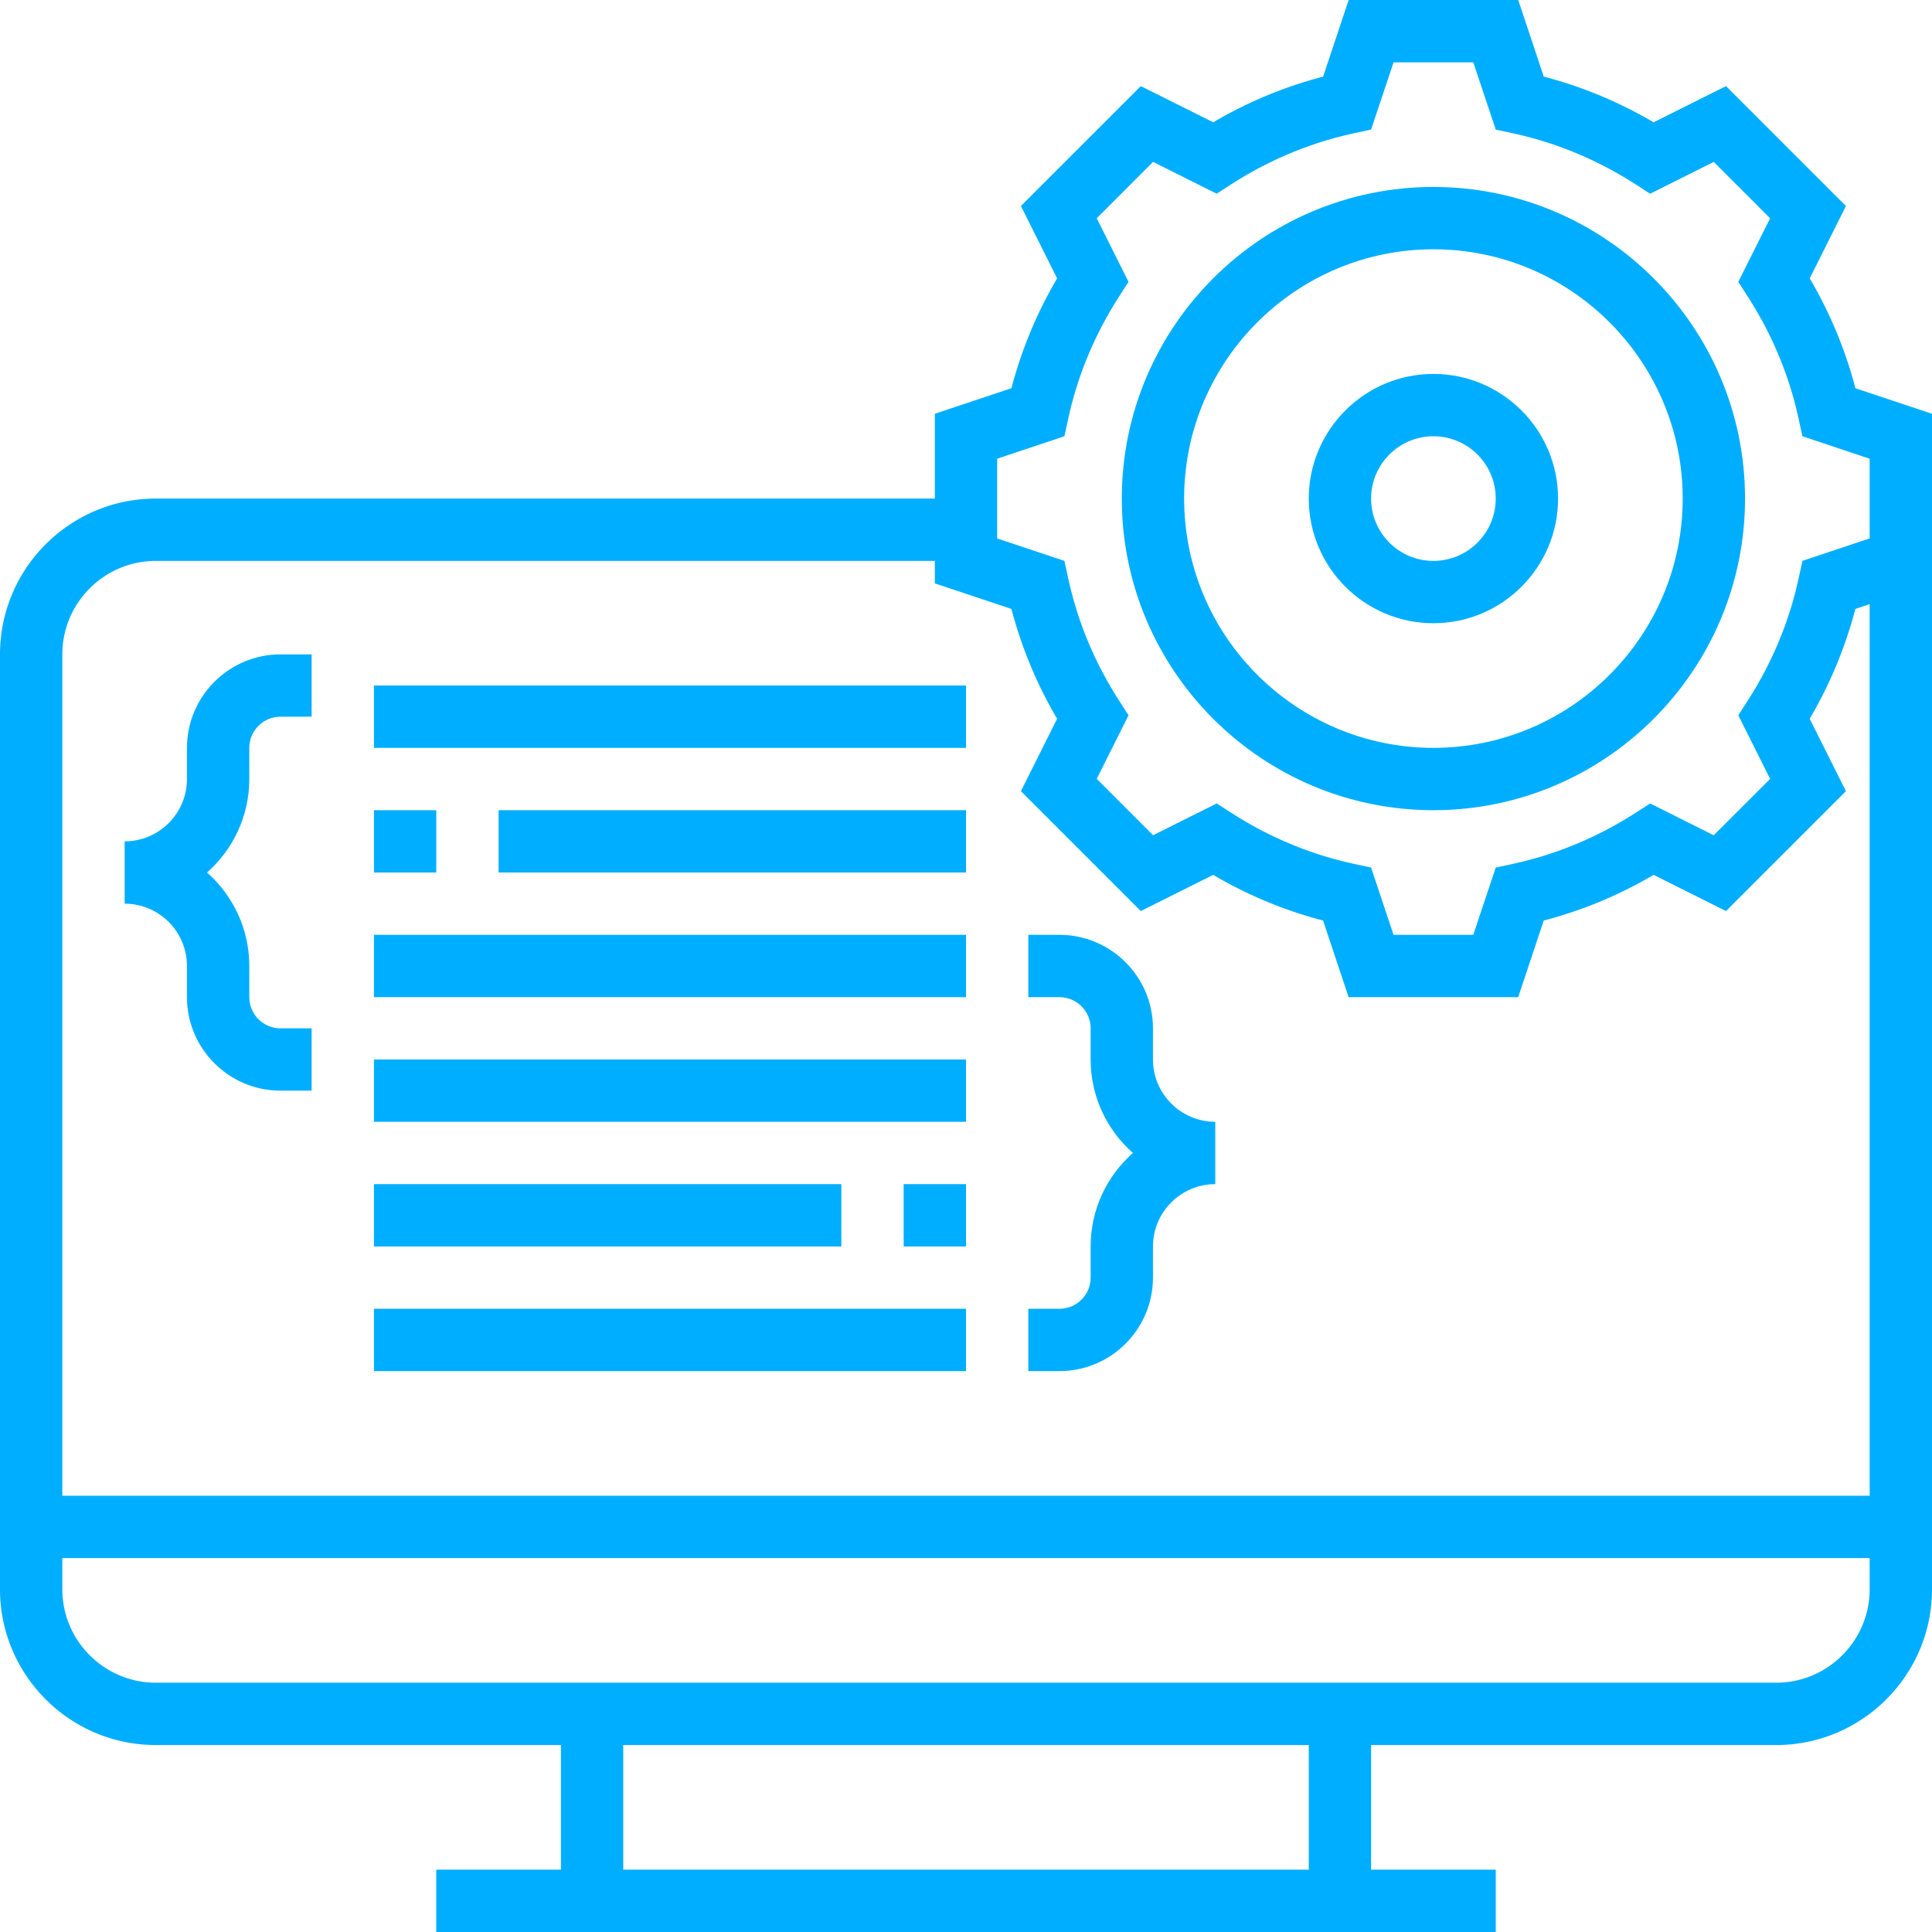
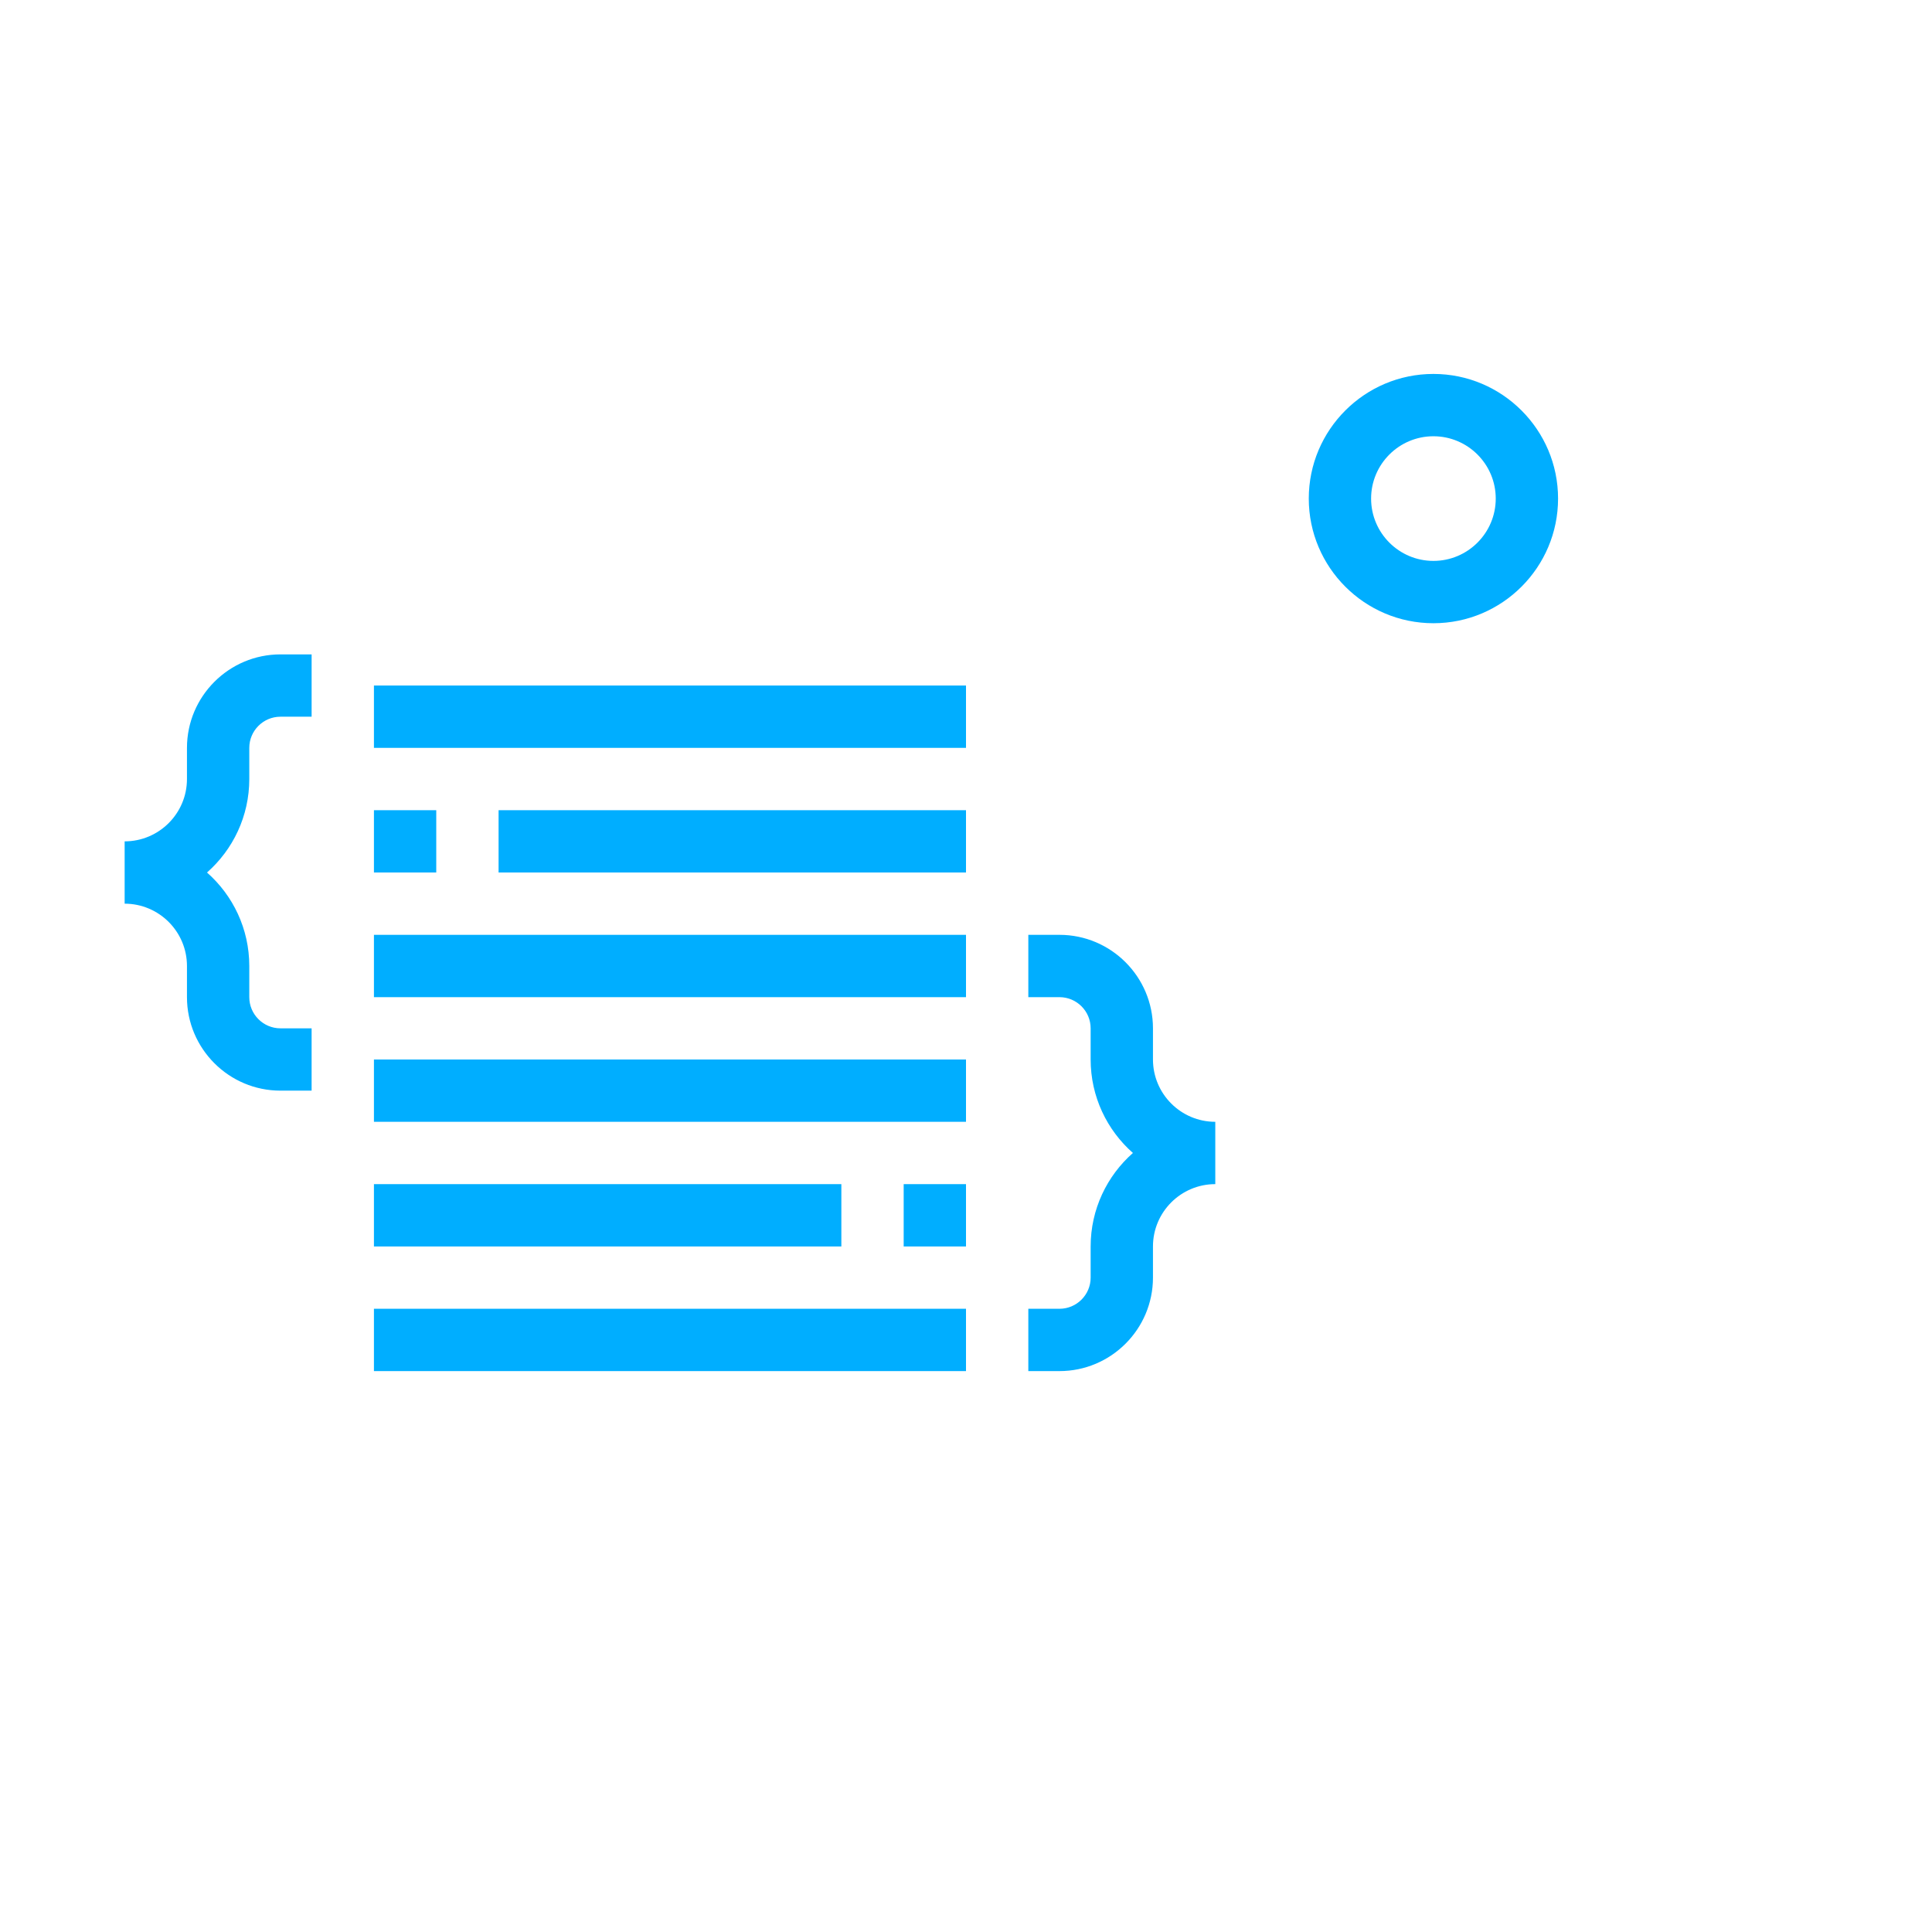
<svg xmlns="http://www.w3.org/2000/svg" width="512" height="512" x="0" y="0" viewBox="0 0 496 496" style="enable-background:new 0 0 512 512" xml:space="preserve" class="">
  <g>
-     <path d="M476.336 99.672a110.974 110.974 0 0 0-11.727-28.2l9.293-18.585-30.78-30.782-18.587 9.293c-8.87-5.214-18.328-9.152-28.207-11.726L389.77 0h-43.532l-6.558 19.672a110.349 110.349 0 0 0-28.207 11.726l-18.594-9.293-30.781 30.774 9.293 18.586c-5.207 8.87-9.145 18.328-11.727 28.2L240 106.23V128H40c-22.055 0-40 17.945-40 40v240c0 22.055 17.945 40 40 40h104v32h-32v16h272v-16h-32v-32h104c22.055 0 40-17.945 40-40V106.23zM336 480H160v-32h176zm120-48H40c-13.23 0-24-10.77-24-24v-8h464v8c0 13.23-10.77 24-24 24zm24-48H16V168c0-13.23 10.77-24 24-24h200v5.77l19.664 6.558a110.974 110.974 0 0 0 11.727 28.2l-9.293 18.585 30.78 30.782 18.587-9.293c8.87 5.214 18.328 9.152 28.207 11.726L346.23 256h43.532l6.558-19.672a110.349 110.349 0 0 0 28.207-11.726l18.586 9.293 30.782-30.782-9.293-18.586a111.398 111.398 0 0 0 11.726-28.199l3.672-1.223zm0-245.77-17.266 5.762-.964 4.45c-2.418 11.124-6.81 21.68-13.036 31.367l-2.46 3.832 8.167 16.32-14.472 14.473-16.328-8.168-3.832 2.468c-9.688 6.227-20.243 10.618-31.36 13.036l-4.449.964L378.23 240h-20.468L352 222.734l-4.45-.964c-11.124-2.418-21.671-6.81-31.359-13.036l-3.832-2.468-16.328 8.168-14.472-14.473 8.168-16.32-2.461-3.832c-6.235-9.688-10.618-20.243-13.036-31.368l-.964-4.449L256 138.23v-20.468L273.266 112l.964-4.45c2.418-11.124 6.81-21.679 13.036-31.366l2.46-3.832-8.167-16.32 14.472-14.473 16.328 8.168 3.832-2.47c9.688-6.226 20.243-10.616 31.36-13.034l4.449-.965L357.77 16h20.468L384 33.266l4.45.964c11.124 2.418 21.671 6.81 31.359 13.036l3.832 2.468 16.328-8.168L454.44 56.04l-8.168 16.32 2.461 3.832c6.235 9.688 10.618 20.243 13.036 31.368l.964 4.449L480 117.77zm0 0" fill="#00aeff" opacity="1" data-original="#000000" />
-     <path d="M368 48c-44.113 0-80 35.887-80 80s35.887 80 80 80 80-35.887 80-80-35.887-80-80-80zm0 144c-35.29 0-64-28.71-64-64s28.71-64 64-64 64 28.71 64 64-28.71 64-64 64zm0 0" fill="#00aeff" opacity="1" data-original="#000000" />
    <path d="M368 96c-17.648 0-32 14.352-32 32s14.352 32 32 32 32-14.352 32-32-14.352-32-32-32zm0 48c-8.824 0-16-7.176-16-16s7.176-16 16-16 16 7.176 16 16-7.176 16-16 16zM48 192v8c0 8.824-7.176 16-16 16v16c8.824 0 16 7.176 16 16v8c0 13.23 10.77 24 24 24h8v-16h-8c-4.406 0-8-3.586-8-8v-8c0-9.543-4.2-18.137-10.855-24C59.8 218.137 64 209.543 64 200v-8c0-4.414 3.594-8 8-8h8v-16h-8c-13.23 0-24 10.77-24 24zM296 272v-8c0-13.23-10.77-24-24-24h-8v16h8c4.406 0 8 3.586 8 8v8c0 9.543 4.2 18.137 10.855 24C284.2 301.863 280 310.457 280 320v8c0 4.414-3.594 8-8 8h-8v16h8c13.23 0 24-10.77 24-24v-8c0-8.824 7.176-16 16-16v-16c-8.824 0-16-7.176-16-16zM96 176h152v16H96zM128 208h120v16H128zM96 208h16v16H96zM96 240h152v16H96zM96 272h152v16H96zM232 304h16v16h-16zM96 304h120v16H96zM96 336h152v16H96zm0 0" fill="#00aeff" opacity="1" data-original="#000000" />
  </g>
</svg>